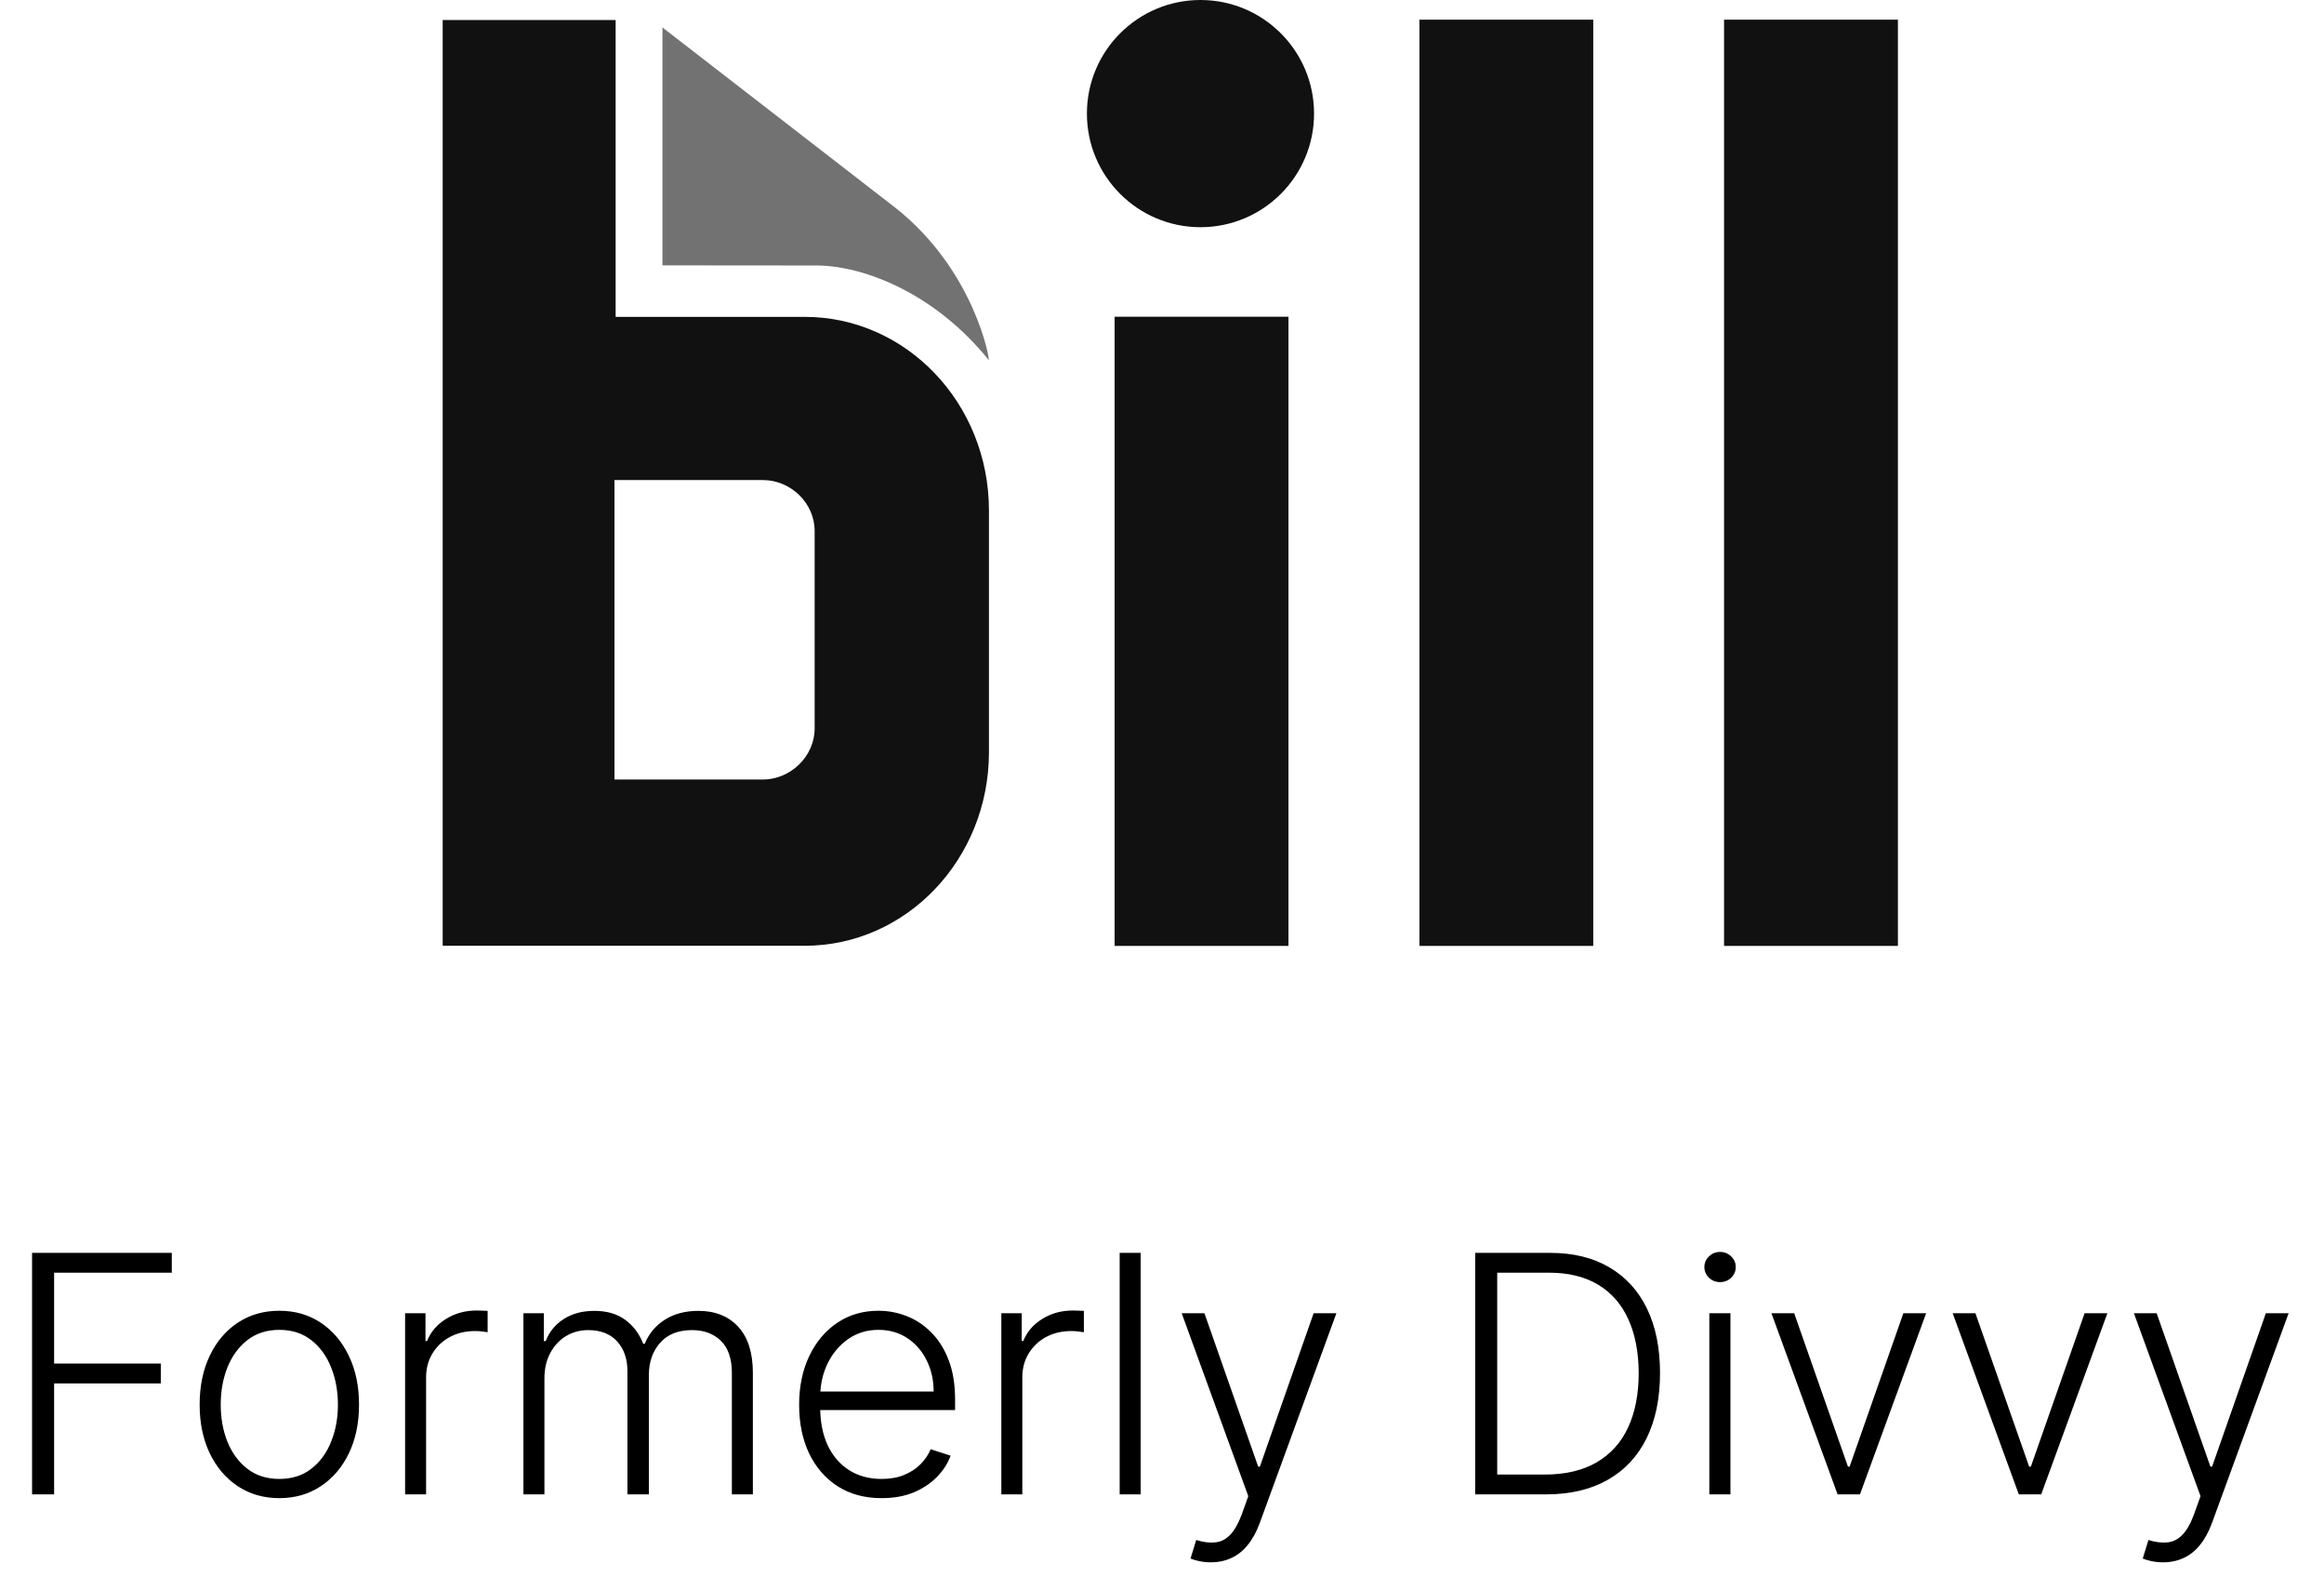
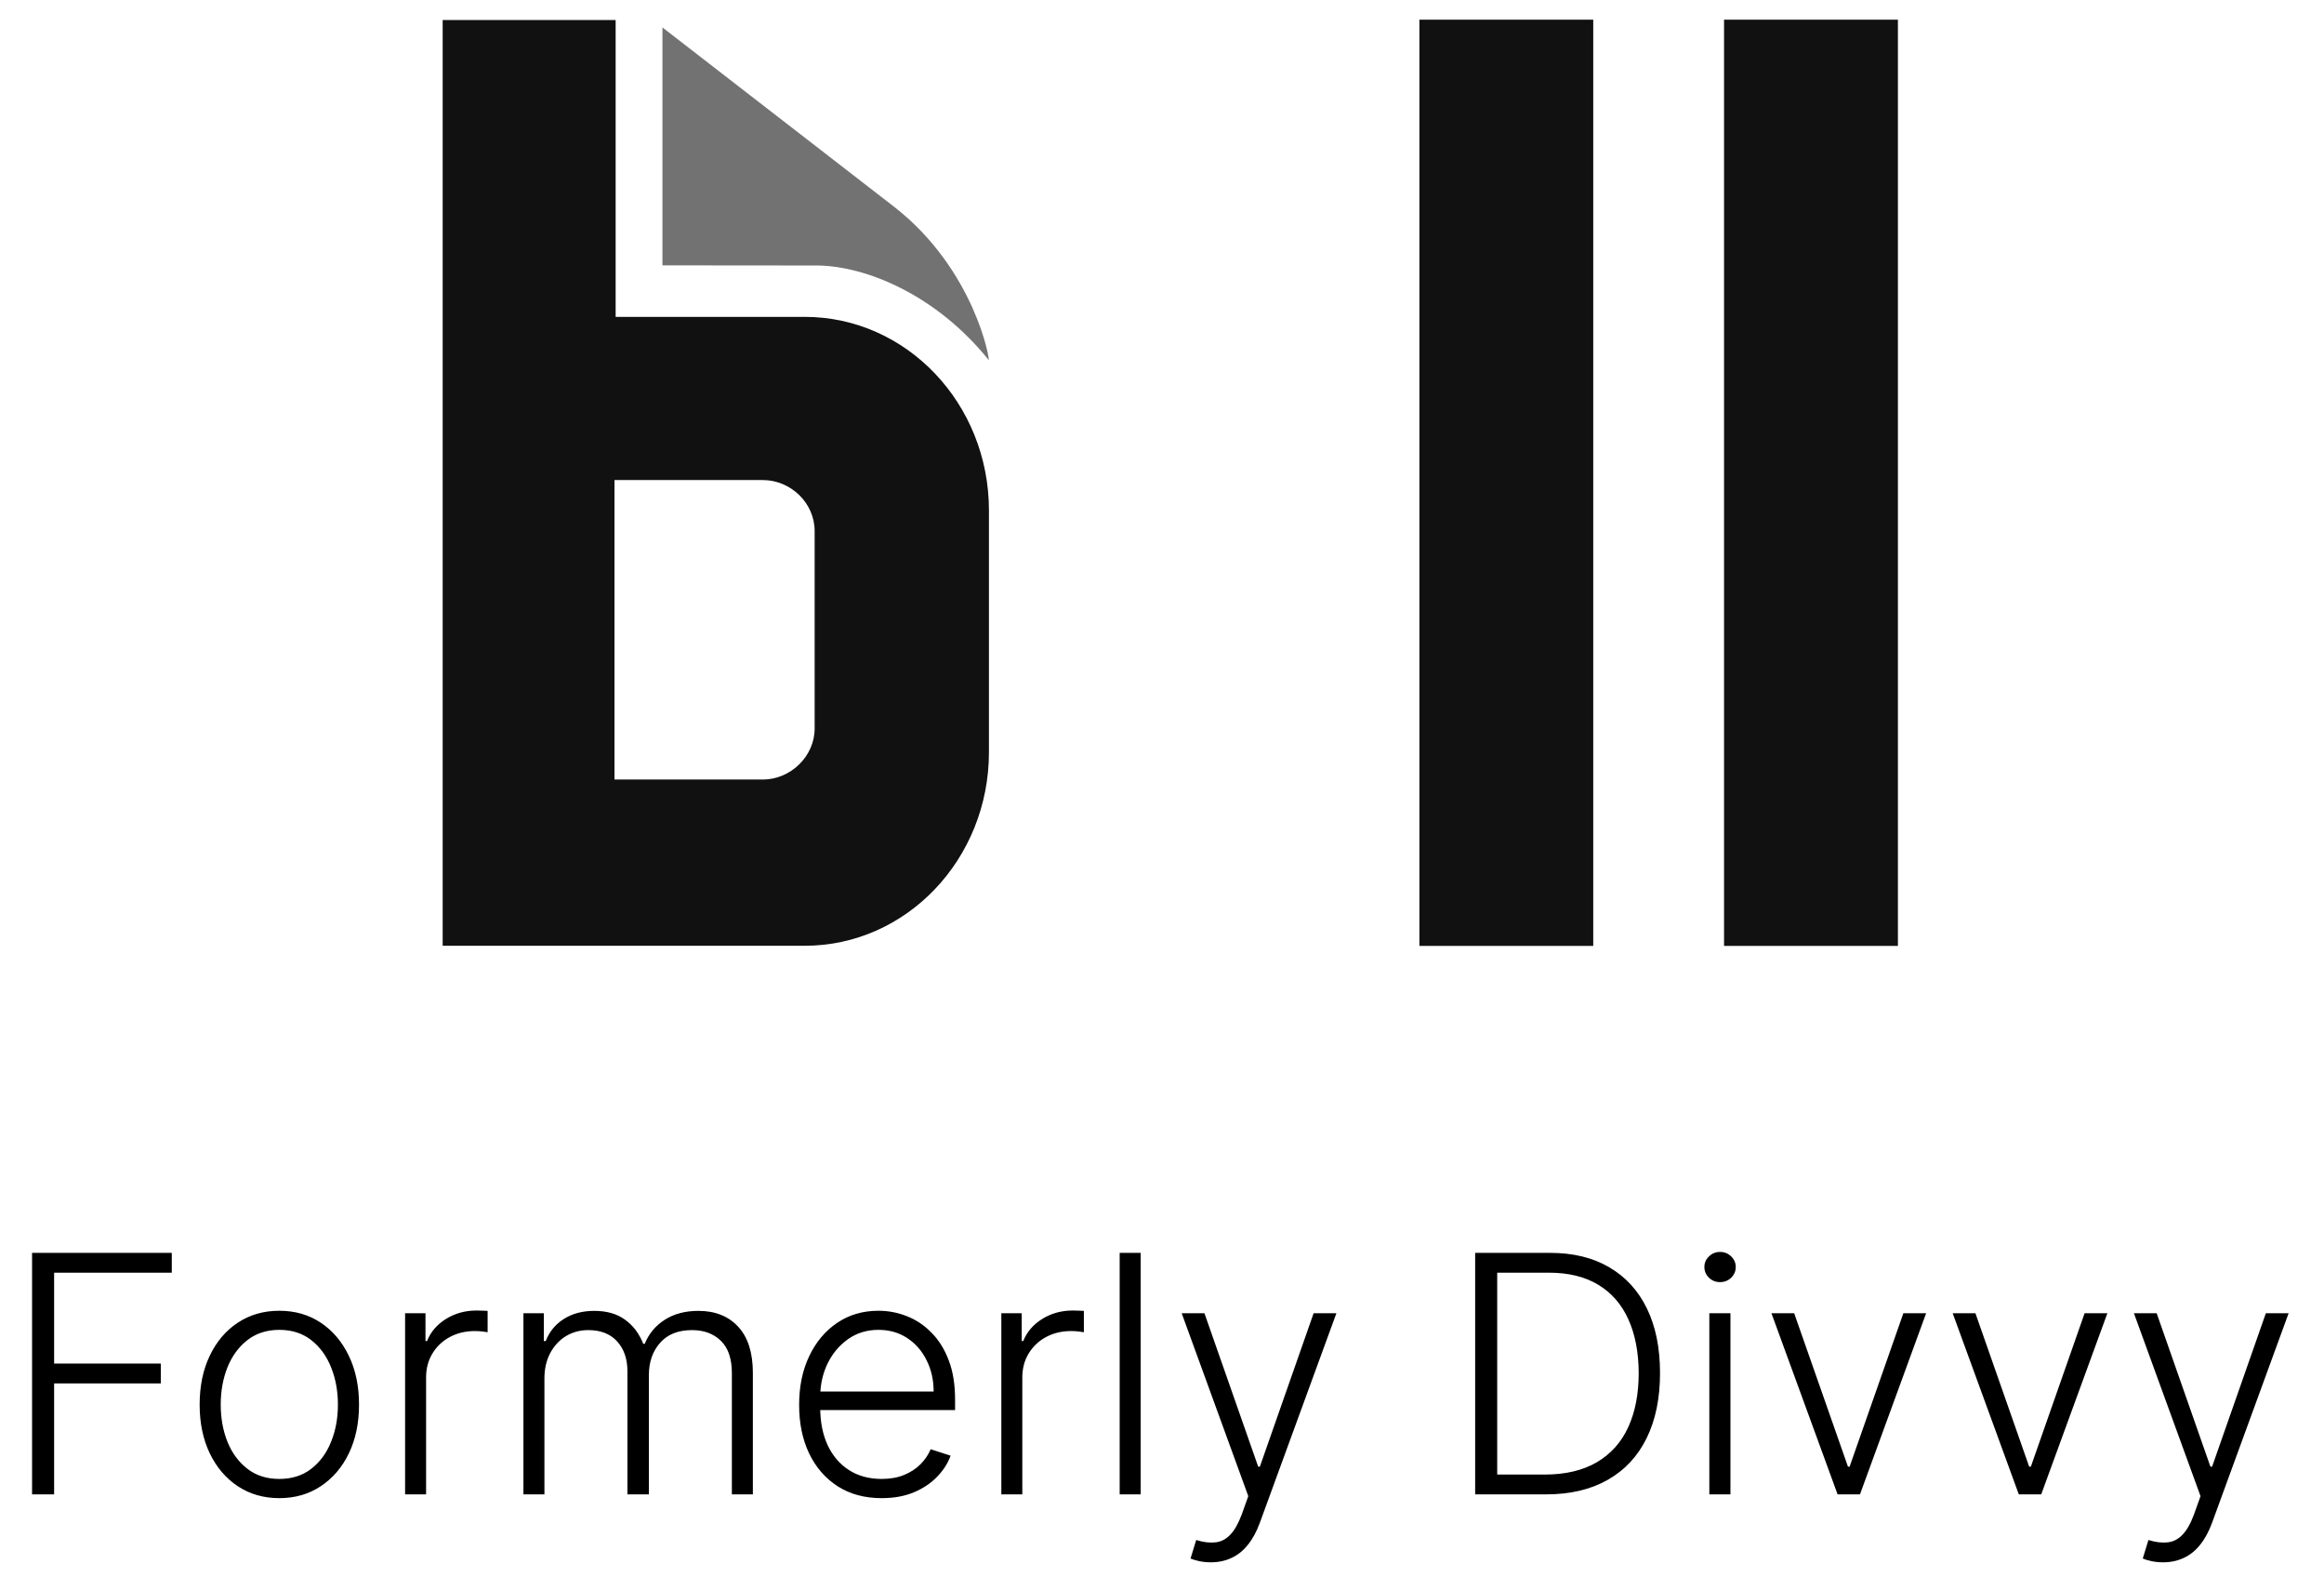
<svg xmlns="http://www.w3.org/2000/svg" width="84" height="57" viewBox="0 0 84 57" fill="none">
  <g clip-path="url(#clip0_12674_24826)">
    <path d="M23.944 9.589V0.992L32.342 7.491C35.25 9.771 35.802 13.089 35.734 13.007C33.84 10.654 31.312 9.622 29.571 9.594L23.944 9.589Z" fill="#727272" />
-     <path d="M46.571 11.445H40.287V34.181H46.571V11.445Z" fill="#111111" />
    <path d="M57.587 0.711H51.304V34.181H57.587V0.711Z" fill="#111111" />
    <path d="M68.599 0.711H62.315V34.181H68.599V0.711Z" fill="#111111" />
    <path d="M29.445 26.325C29.445 27.337 28.566 28.169 27.573 28.169H22.21V17.347H27.573C28.573 17.347 29.445 18.168 29.445 19.191V26.325ZM22.252 11.45V0.723H16V34.176H29.083C32.764 34.176 35.745 31.045 35.745 27.18V18.446C35.745 14.581 32.764 11.45 29.083 11.45H22.252Z" fill="#111111" />
-     <path d="M43.391 8.21C45.658 8.21 47.496 6.372 47.496 4.105C47.496 1.838 45.658 0 43.391 0C41.124 0 39.286 1.838 39.286 4.105C39.286 6.372 41.124 8.21 43.391 8.21Z" fill="#111111" />
  </g>
  <path d="M1.159 54V45.273H6.209V45.989H1.956V49.274H5.812V49.99H1.956V54H1.159ZM10.096 54.136C9.531 54.136 9.031 53.993 8.596 53.706C8.164 53.419 7.826 53.023 7.582 52.517C7.338 52.008 7.216 51.422 7.216 50.757C7.216 50.087 7.338 49.497 7.582 48.989C7.826 48.477 8.164 48.08 8.596 47.795C9.031 47.508 9.531 47.365 10.096 47.365C10.662 47.365 11.16 47.508 11.592 47.795C12.024 48.082 12.362 48.48 12.606 48.989C12.853 49.497 12.977 50.087 12.977 50.757C12.977 51.422 12.855 52.008 12.61 52.517C12.366 53.023 12.027 53.419 11.592 53.706C11.16 53.993 10.662 54.136 10.096 54.136ZM10.096 53.442C10.551 53.442 10.936 53.32 11.251 53.075C11.566 52.831 11.805 52.506 11.967 52.099C12.132 51.693 12.214 51.246 12.214 50.757C12.214 50.269 12.132 49.82 11.967 49.41C11.805 49.001 11.566 48.673 11.251 48.426C10.936 48.179 10.551 48.055 10.096 48.055C9.645 48.055 9.26 48.179 8.941 48.426C8.626 48.673 8.386 49.001 8.221 49.41C8.059 49.82 7.978 50.269 7.978 50.757C7.978 51.246 8.059 51.693 8.221 52.099C8.386 52.506 8.626 52.831 8.941 53.075C9.257 53.32 9.642 53.442 10.096 53.442ZM14.642 54V47.455H15.379V48.46H15.435C15.565 48.131 15.793 47.865 16.116 47.663C16.443 47.459 16.812 47.356 17.224 47.356C17.287 47.356 17.357 47.358 17.433 47.361C17.51 47.364 17.574 47.367 17.625 47.369V48.141C17.591 48.135 17.531 48.126 17.446 48.115C17.361 48.104 17.268 48.098 17.169 48.098C16.828 48.098 16.524 48.17 16.257 48.315C15.993 48.457 15.784 48.655 15.631 48.908C15.477 49.16 15.401 49.449 15.401 49.773V54H14.642ZM18.919 54V47.455H19.657V48.46H19.725C19.855 48.122 20.073 47.856 20.377 47.663C20.684 47.467 21.052 47.369 21.48 47.369C21.932 47.369 22.303 47.476 22.593 47.689C22.885 47.899 23.104 48.189 23.249 48.558H23.304C23.452 48.195 23.692 47.906 24.024 47.693C24.36 47.477 24.766 47.369 25.243 47.369C25.851 47.369 26.331 47.561 26.684 47.945C27.036 48.325 27.212 48.882 27.212 49.615V54H26.453V49.615C26.453 49.098 26.321 48.71 26.057 48.452C25.793 48.193 25.445 48.064 25.013 48.064C24.513 48.064 24.128 48.217 23.858 48.524C23.588 48.831 23.453 49.22 23.453 49.692V54H22.678V49.547C22.678 49.104 22.554 48.746 22.307 48.473C22.06 48.2 21.712 48.064 21.263 48.064C20.962 48.064 20.691 48.138 20.449 48.285C20.211 48.433 20.022 48.639 19.883 48.903C19.746 49.165 19.678 49.466 19.678 49.807V54H18.919ZM31.866 54.136C31.256 54.136 30.727 53.994 30.281 53.71C29.835 53.423 29.49 53.027 29.246 52.521C29.004 52.013 28.884 51.428 28.884 50.766C28.884 50.106 29.004 49.521 29.246 49.01C29.49 48.496 29.827 48.094 30.256 47.804C30.688 47.511 31.186 47.365 31.751 47.365C32.106 47.365 32.449 47.43 32.778 47.561C33.108 47.689 33.403 47.886 33.665 48.153C33.929 48.418 34.138 48.751 34.291 49.155C34.445 49.555 34.521 50.03 34.521 50.578V50.953H29.408V50.284H33.746C33.746 49.864 33.66 49.486 33.49 49.151C33.322 48.812 33.088 48.545 32.787 48.349C32.489 48.153 32.144 48.055 31.751 48.055C31.337 48.055 30.972 48.166 30.656 48.388C30.341 48.609 30.094 48.902 29.915 49.266C29.739 49.629 29.649 50.027 29.646 50.459V50.859C29.646 51.379 29.736 51.834 29.915 52.223C30.097 52.609 30.354 52.909 30.686 53.122C31.018 53.335 31.412 53.442 31.866 53.442C32.176 53.442 32.447 53.394 32.68 53.297C32.916 53.2 33.114 53.071 33.273 52.909C33.435 52.744 33.557 52.564 33.639 52.368L34.359 52.602C34.26 52.878 34.097 53.132 33.869 53.365C33.645 53.598 33.364 53.785 33.026 53.928C32.69 54.067 32.304 54.136 31.866 54.136ZM36.193 54V47.455H36.93V48.46H36.985C37.116 48.131 37.343 47.865 37.667 47.663C37.994 47.459 38.363 47.356 38.775 47.356C38.838 47.356 38.907 47.358 38.984 47.361C39.061 47.364 39.125 47.367 39.176 47.369V48.141C39.142 48.135 39.082 48.126 38.997 48.115C38.912 48.104 38.819 48.098 38.72 48.098C38.379 48.098 38.075 48.17 37.808 48.315C37.544 48.457 37.335 48.655 37.181 48.908C37.028 49.16 36.951 49.449 36.951 49.773V54H36.193ZM41.229 45.273V54H40.47V45.273H41.229ZM43.764 56.455C43.614 56.455 43.473 56.44 43.342 56.412C43.212 56.383 43.108 56.352 43.031 56.318L43.236 55.649C43.494 55.729 43.724 55.757 43.926 55.734C44.128 55.715 44.307 55.624 44.463 55.462C44.619 55.303 44.758 55.058 44.881 54.729L45.119 54.064L42.712 47.455H43.534L45.477 52.999H45.537L47.48 47.455H48.303L45.533 55.035C45.416 55.351 45.273 55.614 45.102 55.824C44.932 56.037 44.734 56.195 44.51 56.297C44.288 56.402 44.04 56.455 43.764 56.455ZM55.876 54H53.319V45.273H56.029C56.862 45.273 57.574 45.446 58.164 45.793C58.758 46.139 59.213 46.636 59.528 47.284C59.843 47.932 60.001 48.709 60.001 49.615C60.001 50.53 59.839 51.315 59.515 51.972C59.194 52.625 58.725 53.126 58.109 53.476C57.495 53.825 56.751 54 55.876 54ZM54.116 53.284H55.829C56.579 53.284 57.207 53.136 57.713 52.841C58.218 52.545 58.598 52.124 58.85 51.575C59.103 51.027 59.23 50.374 59.23 49.615C59.227 48.862 59.102 48.215 58.855 47.672C58.61 47.129 58.247 46.713 57.764 46.423C57.284 46.133 56.69 45.989 55.983 45.989H54.116V53.284ZM61.783 54V47.455H62.546V54H61.783ZM62.171 46.33C62.015 46.33 61.881 46.277 61.771 46.172C61.66 46.064 61.604 45.935 61.604 45.784C61.604 45.633 61.66 45.506 61.771 45.401C61.881 45.293 62.015 45.239 62.171 45.239C62.327 45.239 62.461 45.293 62.572 45.401C62.682 45.506 62.738 45.633 62.738 45.784C62.738 45.935 62.682 46.064 62.572 46.172C62.461 46.277 62.327 46.33 62.171 46.33ZM69.619 47.455L67.228 54H66.419L64.028 47.455H64.85L66.794 52.999H66.853L68.796 47.455H69.619ZM76.17 47.455L73.779 54H72.969L70.579 47.455H71.401L73.344 52.999H73.404L75.347 47.455H76.17ZM78.182 56.455C78.032 56.455 77.891 56.44 77.76 56.412C77.63 56.383 77.526 56.352 77.449 56.318L77.654 55.649C77.912 55.729 78.142 55.757 78.344 55.734C78.546 55.715 78.725 55.624 78.881 55.462C79.037 55.303 79.177 55.058 79.299 54.729L79.537 54.064L77.13 47.455H77.952L79.895 52.999H79.955L81.898 47.455H82.721L79.951 55.035C79.834 55.351 79.691 55.614 79.52 55.824C79.35 56.037 79.152 56.195 78.928 56.297C78.706 56.402 78.458 56.455 78.182 56.455Z" fill="black" />
  <defs>
    <clipPath id="clip0_12674_24826">
      <rect width="53" height="35" fill="white" transform="translate(16)" />
    </clipPath>
  </defs>
</svg>